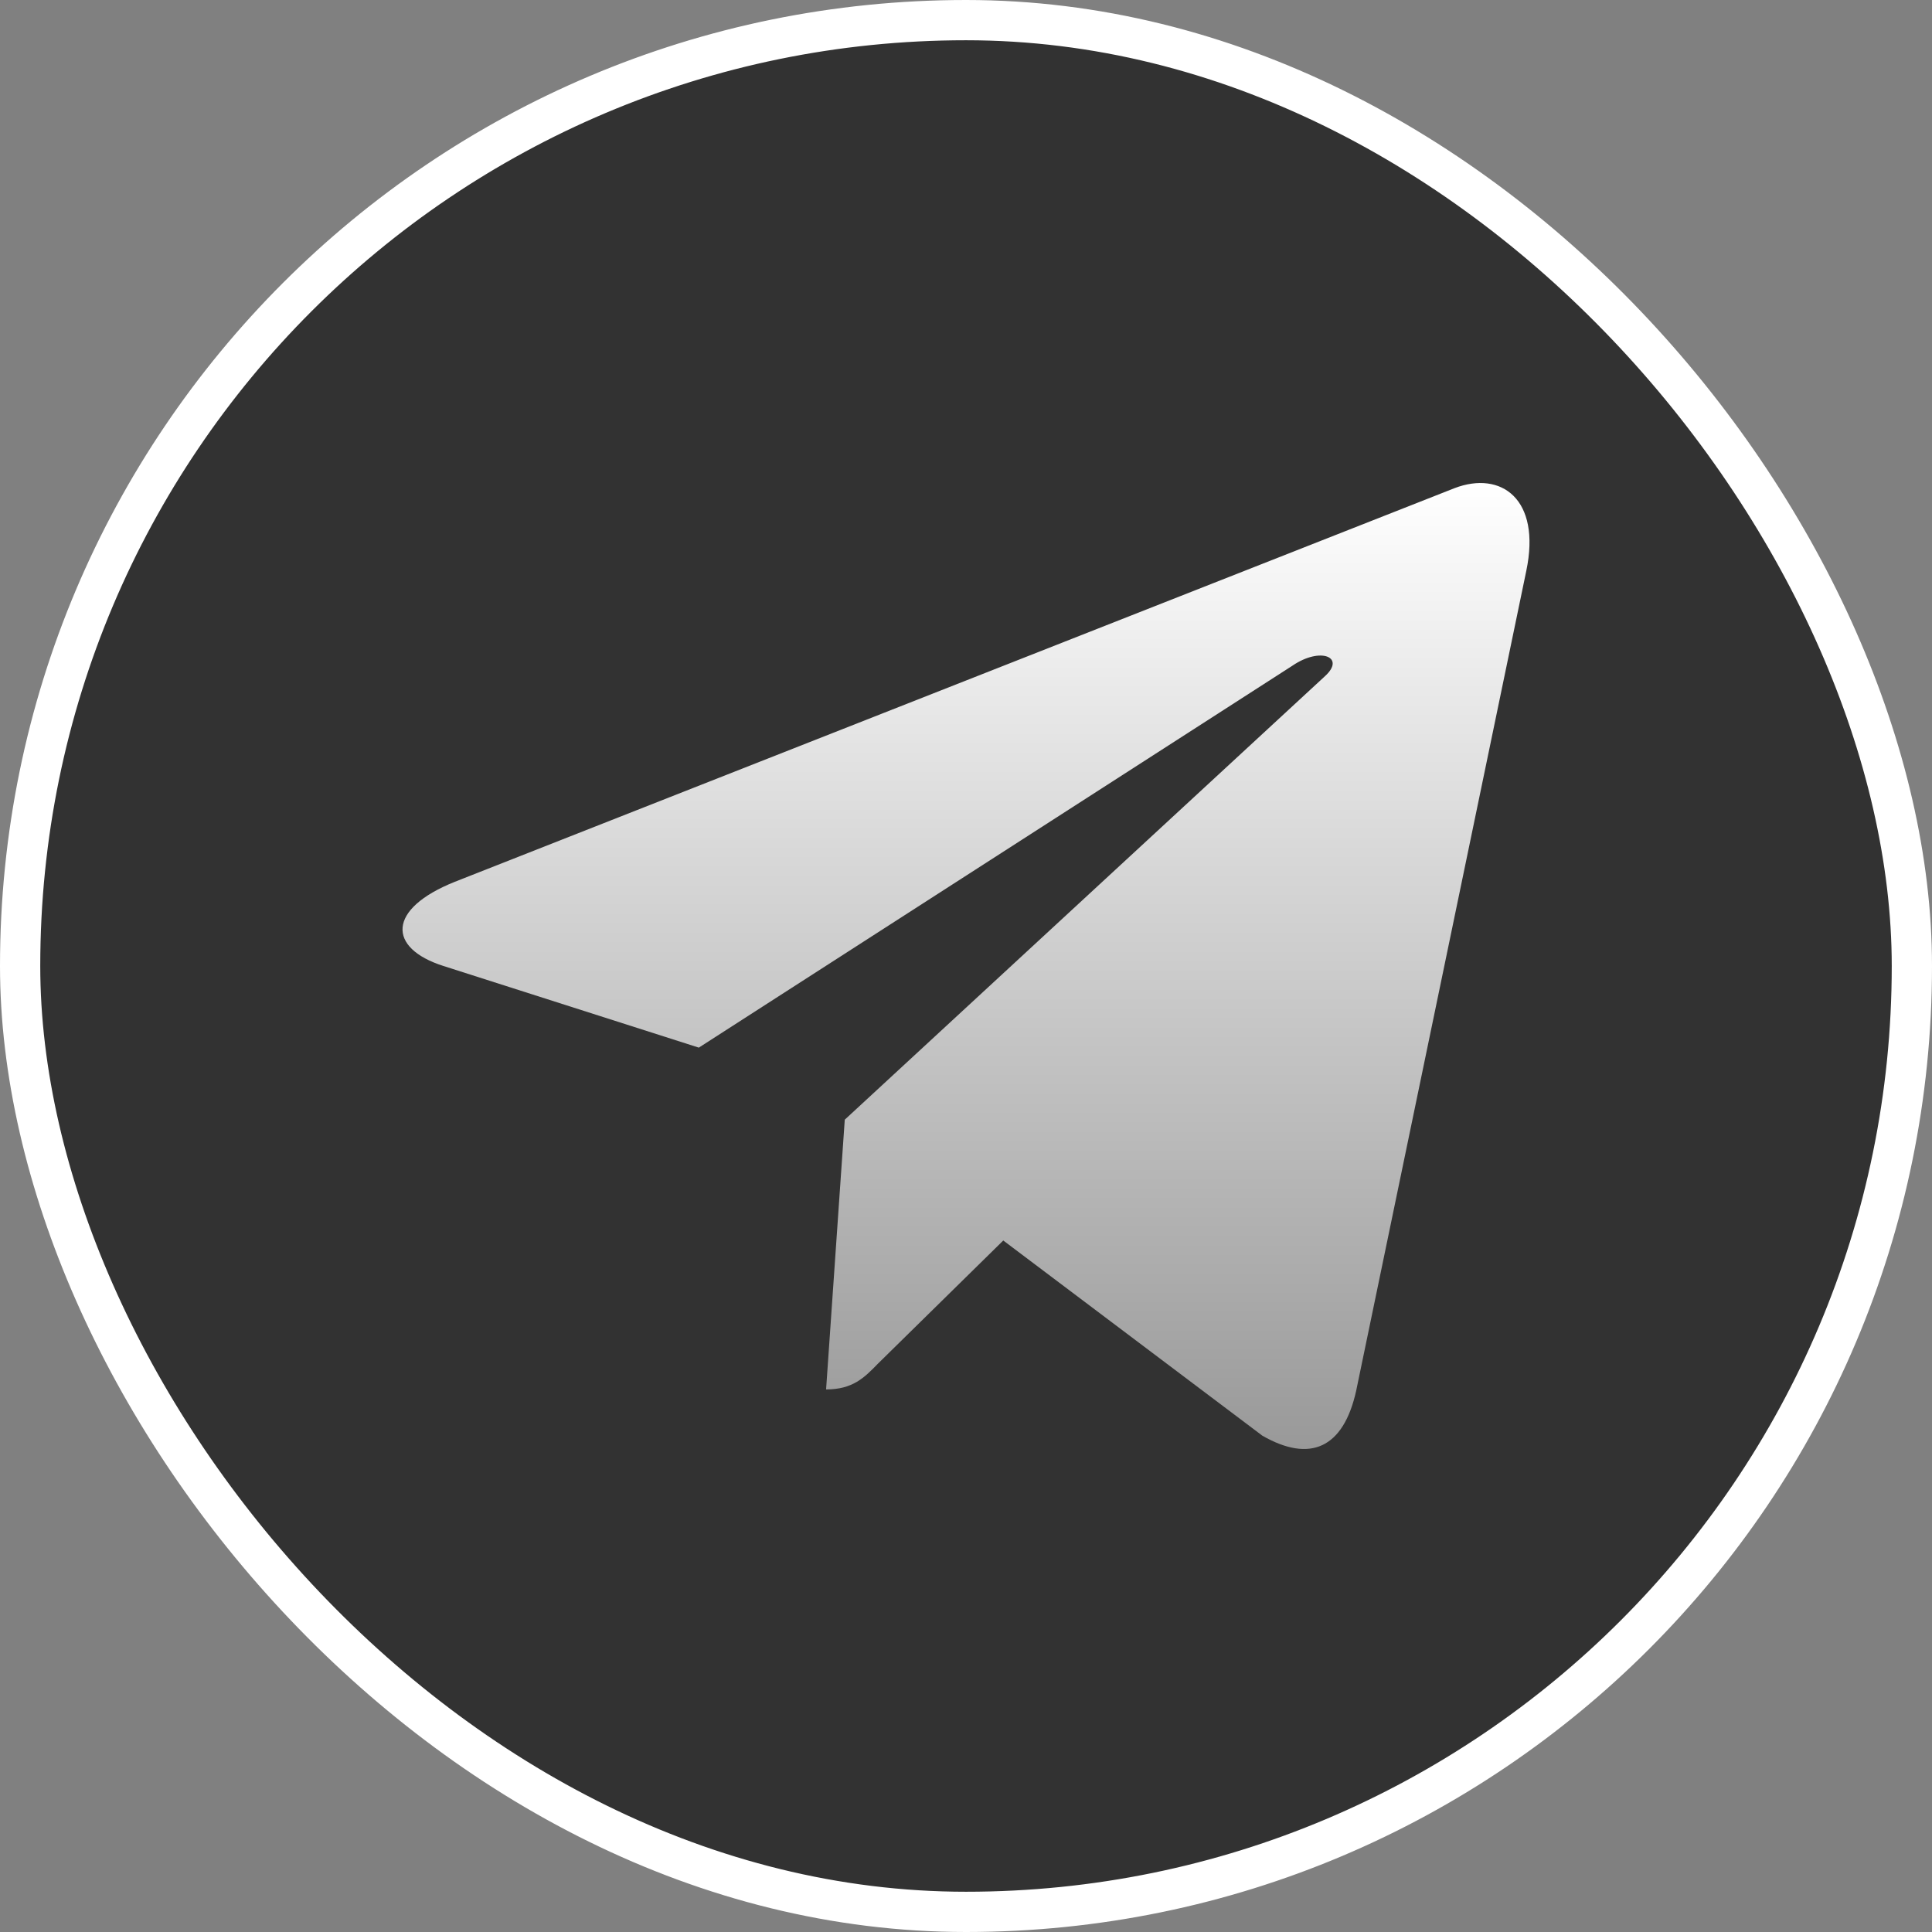
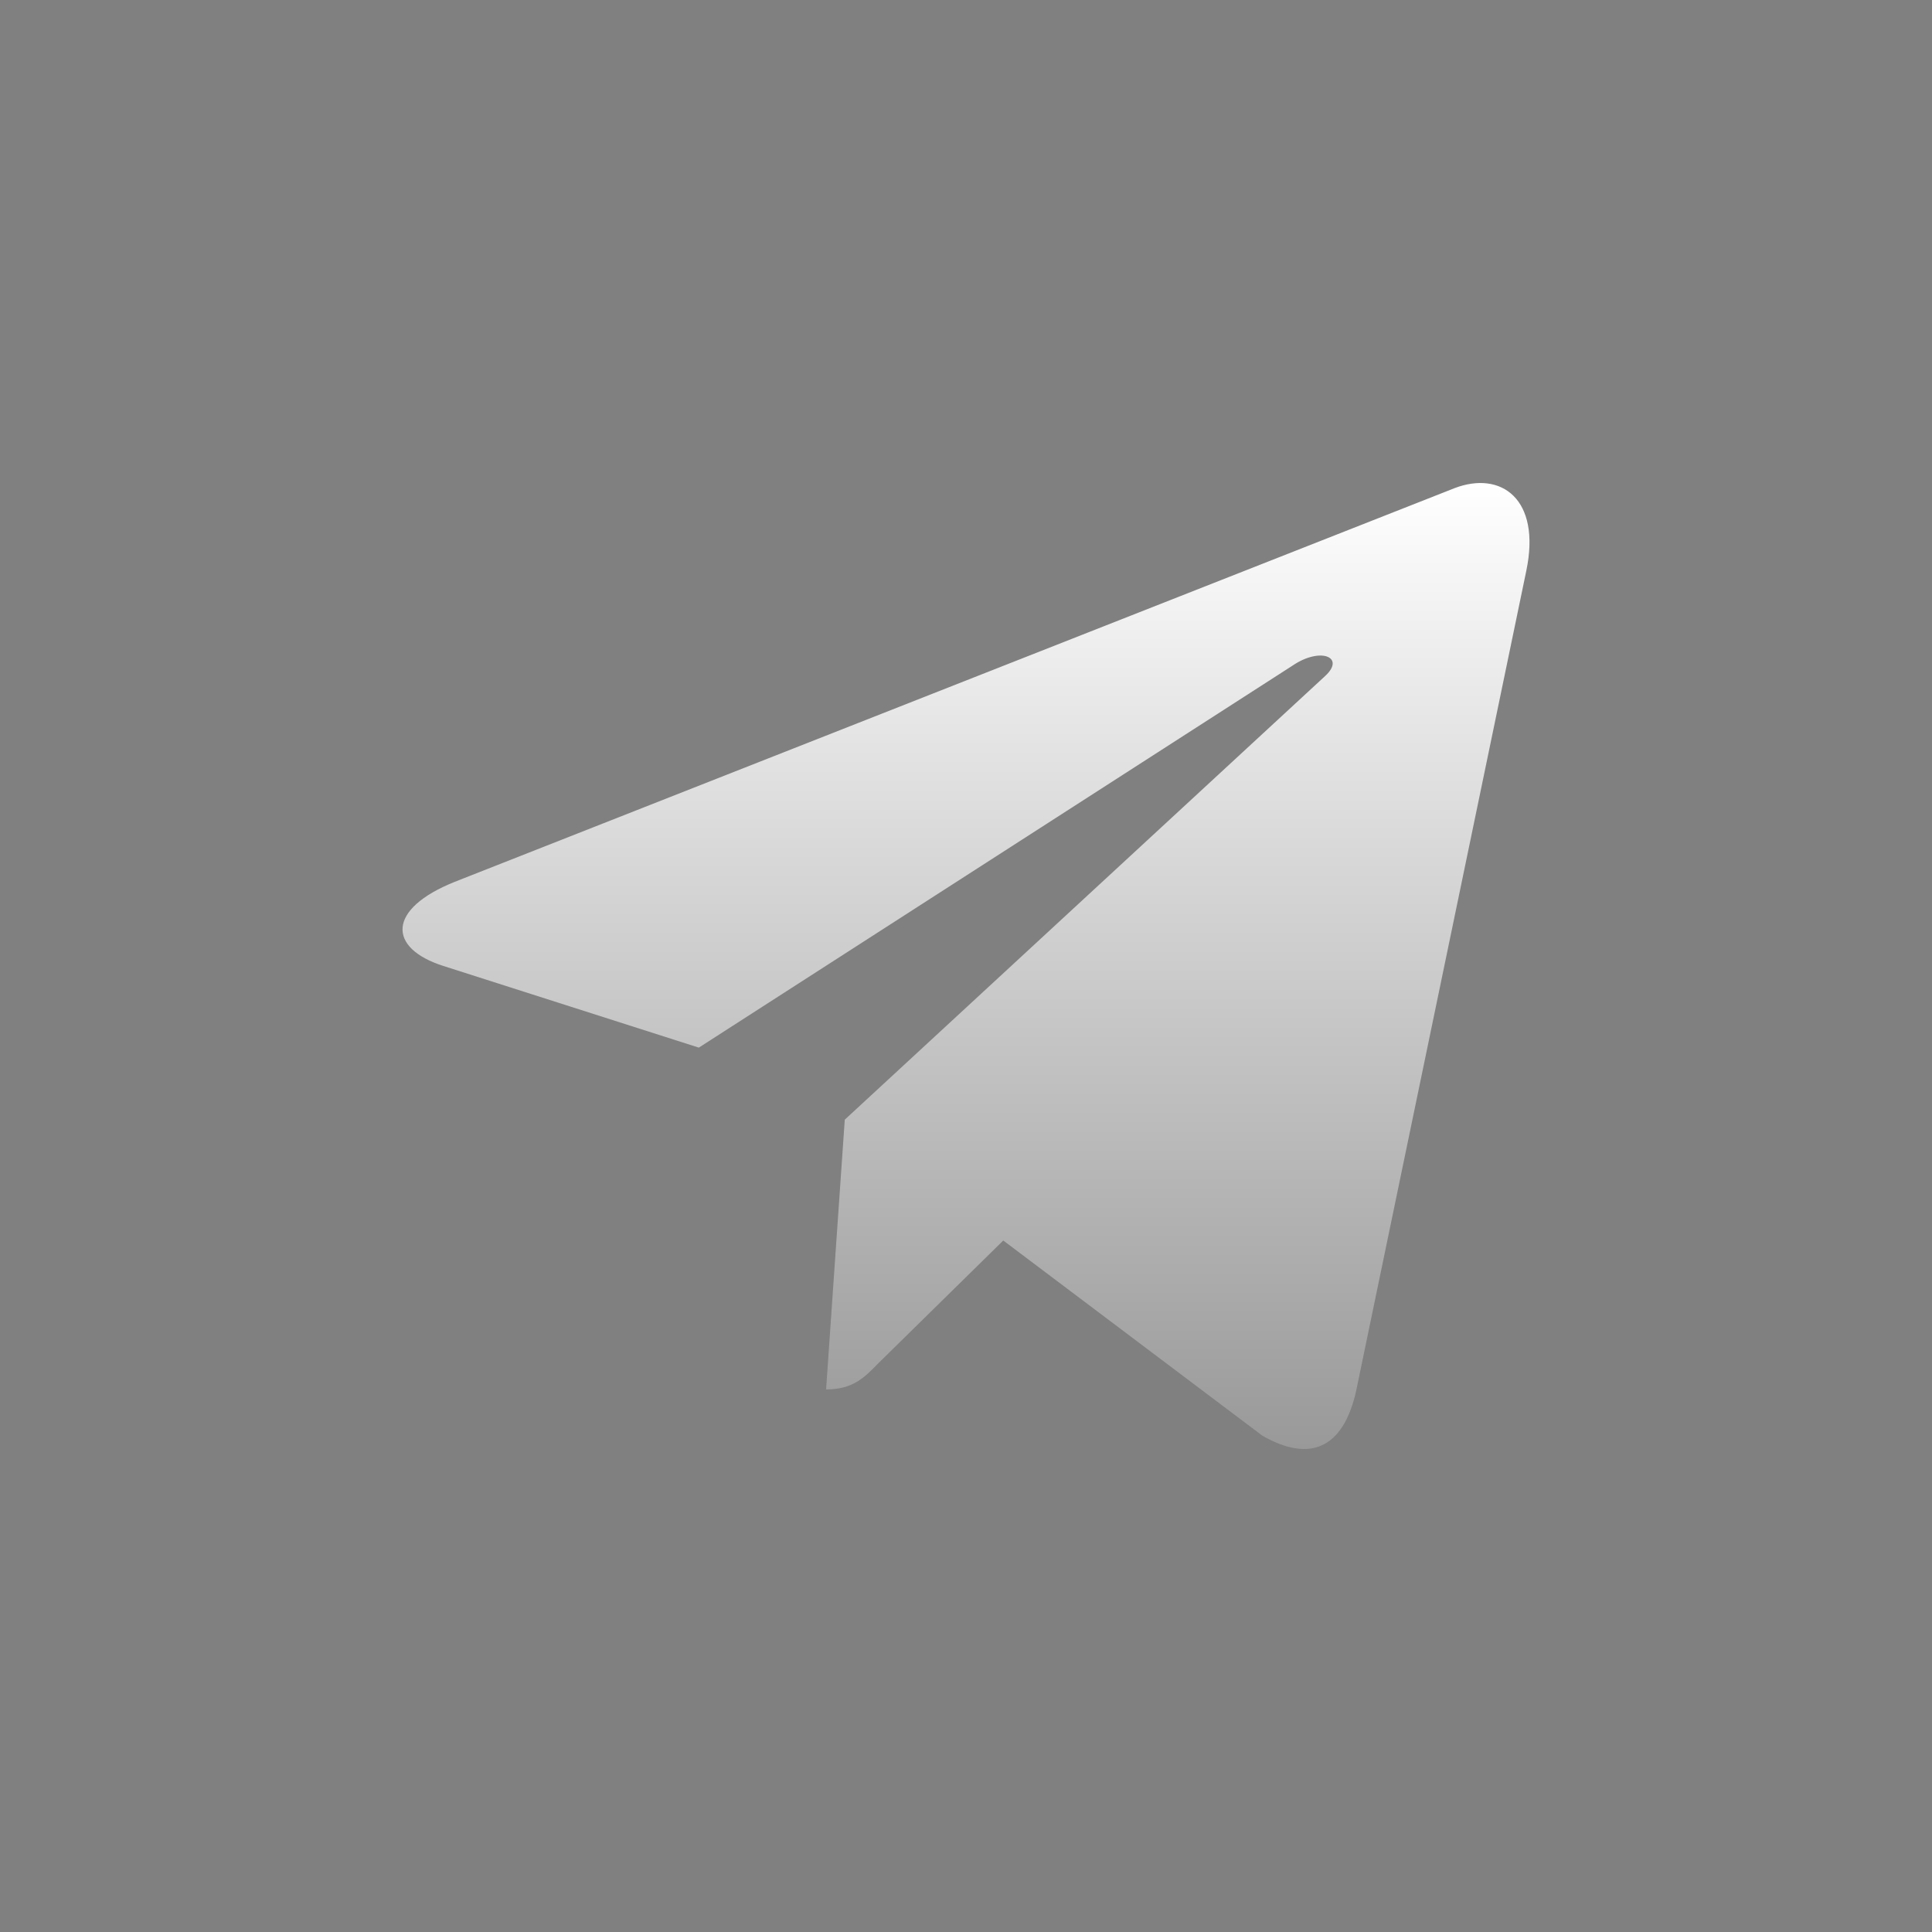
<svg xmlns="http://www.w3.org/2000/svg" width="24" height="24" viewBox="0 0 24 24" fill="none">
  <rect x="0" y="0" width="24" height="24" fill="#808080" stroke="none" />
-   <rect x="0.25" y="0.25" width="23.5" height="23.5" rx="11.75" fill="#1E1E1E" fill-opacity="0.8" />
-   <rect x="0.25" y="0.25" width="23.5" height="23.5" rx="11.75" stroke="white" stroke-width="0.5" />
  <path d="M18.96 7.092L16.847 17.276C16.688 17.994 16.272 18.173 15.682 17.835L12.463 15.41L10.909 16.937C10.738 17.113 10.594 17.26 10.262 17.26L10.494 13.909L16.46 8.399C16.719 8.163 16.404 8.032 16.057 8.268L8.681 13.014L5.506 11.999C4.815 11.778 4.803 11.293 5.65 10.954L18.069 6.064C18.644 5.844 19.148 6.195 18.96 7.092Z" fill="url(#paint0_linear_391_37310)" />
  <defs>
    <linearGradient id="paint0_linear_391_37310" x1="12" y1="6" x2="12" y2="18" gradientUnits="userSpaceOnUse">
      <stop stop-color="white" />
      <stop offset="1" stop-color="#999999" />
    </linearGradient>
  </defs>
</svg>